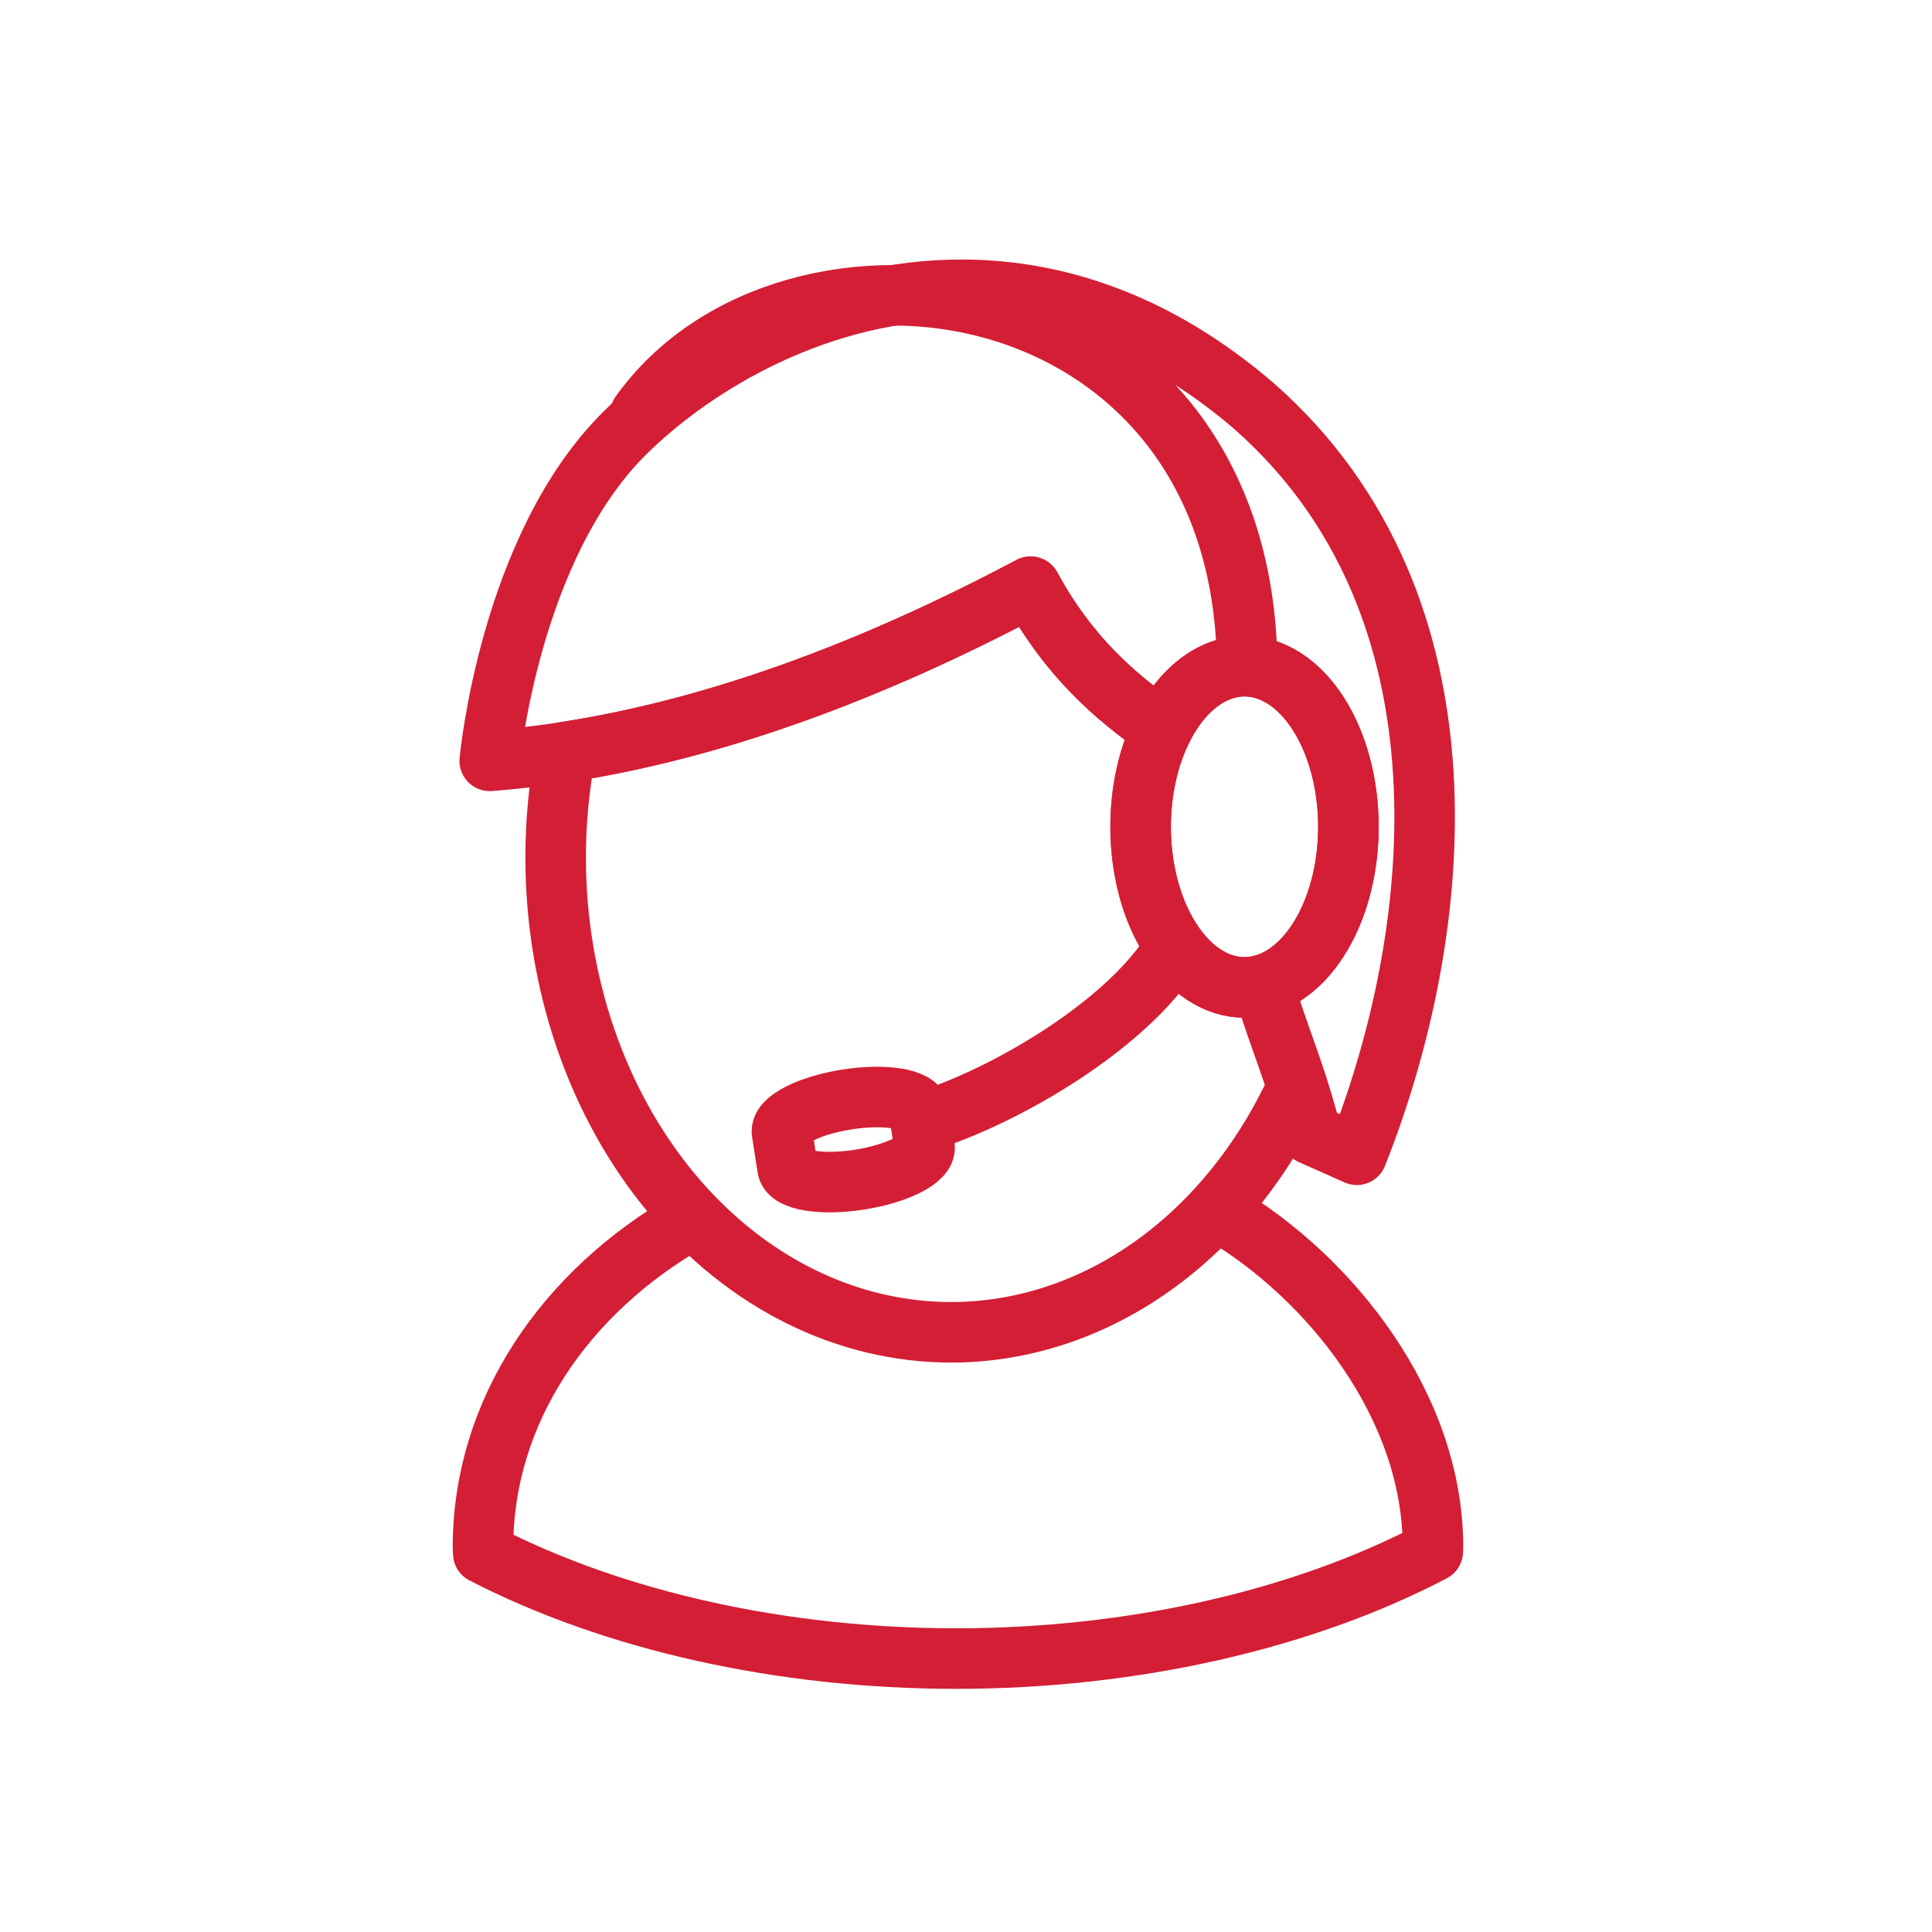
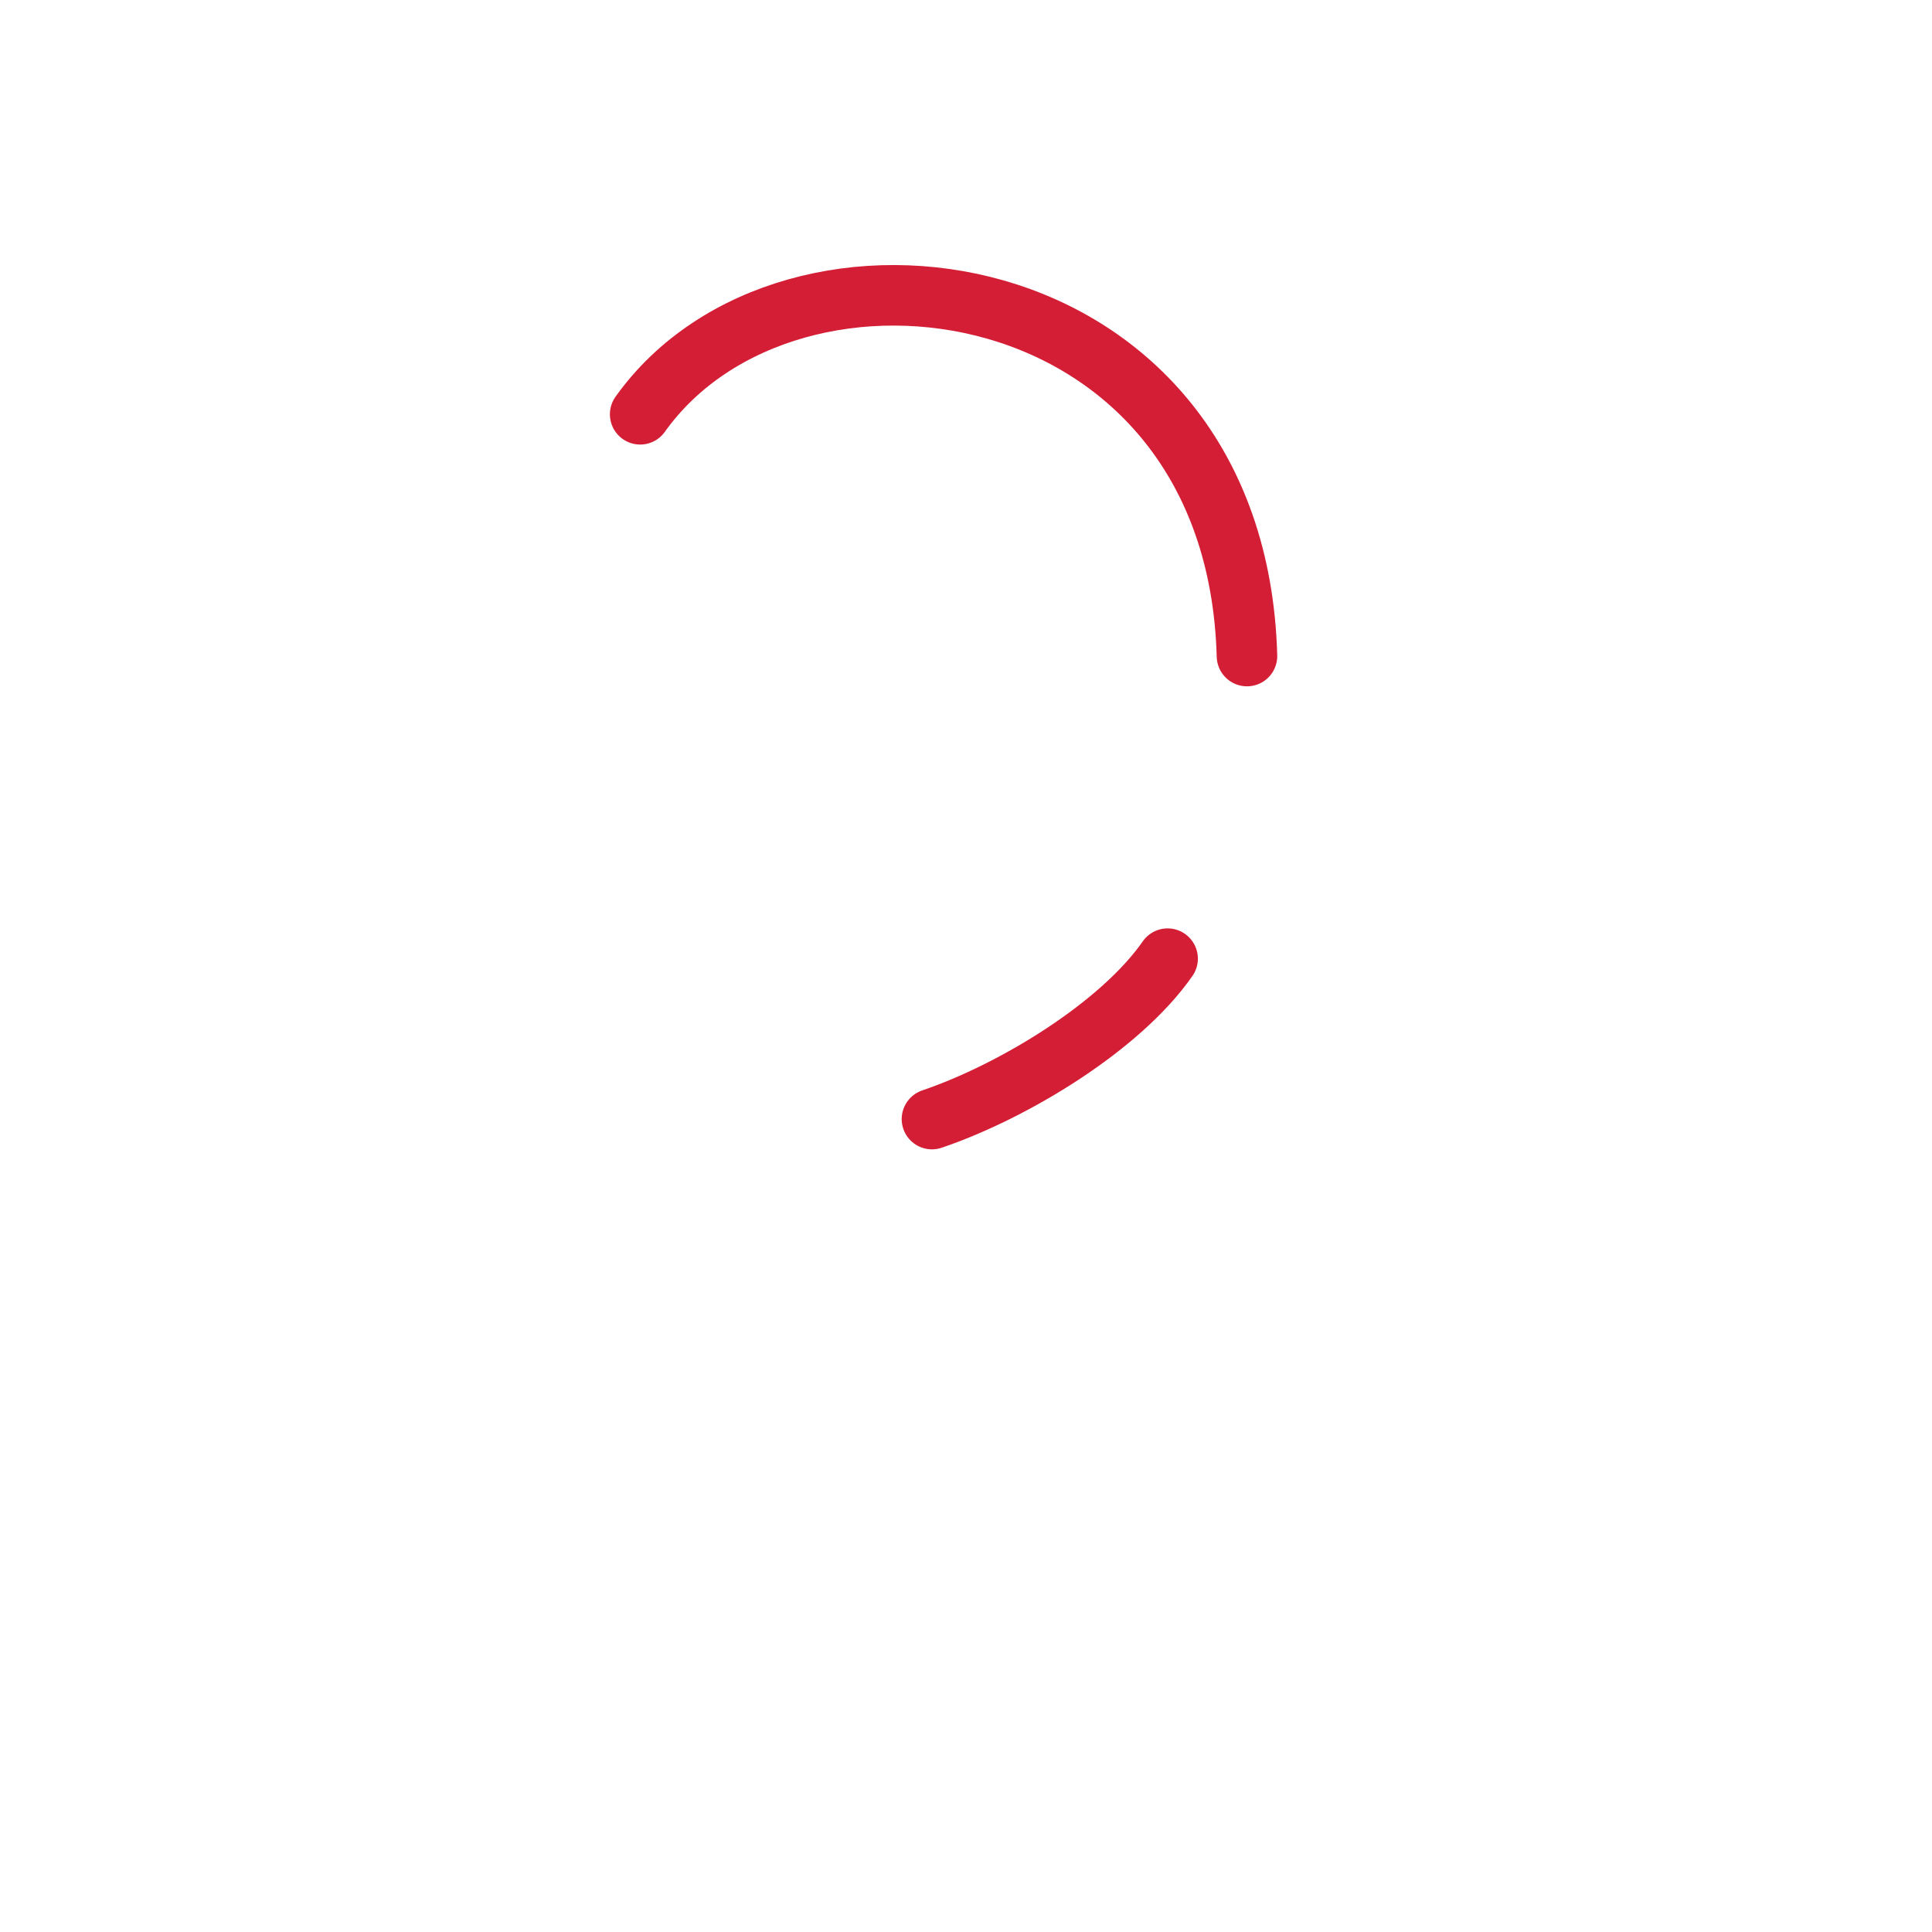
<svg xmlns="http://www.w3.org/2000/svg" width="60" height="60" viewBox="0 0 60 60" fill="none">
-   <path d="M21.419 37.904C17.543 40.118 15 43.833 15 48.043C15.002 48.111 15.005 48.179 15.009 48.246C19.087 50.348 24.299 51.506 29.691 51.509C35.14 51.506 40.401 50.324 44.496 48.183C44.498 48.137 44.5 48.09 44.502 48.043C44.502 43.665 41.306 39.673 37.946 37.683" stroke="#D41E35" stroke-width="1.88" stroke-linecap="round" stroke-linejoin="round" />
-   <path d="M32.007 18.221C27.048 20.852 22.223 22.631 17.565 23.353C17.361 24.425 17.257 25.522 17.256 26.622C17.256 28.559 17.574 30.478 18.191 32.268C18.808 34.058 19.713 35.684 20.854 37.054C21.994 38.425 23.349 39.511 24.839 40.253C26.329 40.994 27.927 41.376 29.54 41.376C31.736 41.375 33.892 40.667 35.784 39.326C37.675 37.984 39.232 36.058 40.293 33.748C39.944 32.674 39.558 31.705 39.226 30.581C39.035 30.636 38.842 30.664 38.649 30.665C37.793 30.665 36.972 30.139 36.367 29.204C35.762 28.269 35.422 27 35.422 25.677C35.422 24.583 35.656 23.519 36.086 22.65C34.591 21.614 33.165 20.355 32.007 18.221V18.221Z" stroke="#D41E35" stroke-width="1.88" stroke-linecap="round" stroke-linejoin="round" />
-   <path d="M29.952 9C25.49 8.968 21.598 11.278 19.409 13.444C15.815 16.998 15.209 23.629 15.209 23.629C20.59 23.212 26.206 21.298 32.007 18.221C33.165 20.354 34.591 21.614 36.086 22.65C36.387 22.041 36.775 21.547 37.219 21.207C37.664 20.867 38.153 20.689 38.649 20.689C39.073 20.689 39.492 20.818 39.884 21.069C40.276 21.319 40.631 21.687 40.931 22.15C41.23 22.613 41.468 23.163 41.63 23.768C41.792 24.373 41.876 25.022 41.876 25.677C41.876 26.845 41.61 27.975 41.126 28.871C40.642 29.767 39.97 30.372 39.227 30.581C39.703 32.194 40.293 33.482 40.721 35.232L42.138 35.862C44.857 29.02 45.988 18.802 38.936 12.604C35.906 10.004 32.812 9.021 29.952 9V9Z" stroke="#D41E35" stroke-width="1.88" stroke-linecap="round" stroke-linejoin="round" />
-   <path d="M38.651 30.665C40.433 30.665 41.877 28.431 41.877 25.677C41.877 22.922 40.433 20.689 38.651 20.689C36.868 20.689 35.424 22.922 35.424 25.677C35.424 28.431 36.868 30.665 38.651 30.665Z" stroke="#D41E35" stroke-width="1.88" stroke-linecap="round" stroke-linejoin="round" />
  <path d="M38.726 20.374C38.391 8.206 24.522 6.354 19.881 12.866" stroke="#D41E35" stroke-width="1.88" stroke-linecap="round" stroke-linejoin="round" />
  <path d="M36.261 29.772C34.801 31.872 31.492 33.888 28.943 34.754" stroke="#D41E35" stroke-width="1.88" stroke-linecap="round" stroke-linejoin="round" />
-   <path d="M28.539 34.505C28.479 34.122 27.479 33.961 26.304 34.145C25.13 34.329 24.226 34.788 24.286 35.17L24.459 36.275C24.518 36.658 25.519 36.819 26.693 36.635C27.868 36.451 28.771 35.992 28.712 35.61L28.539 34.505Z" stroke="#D41E35" stroke-width="1.88" stroke-linecap="round" stroke-linejoin="round" />
</svg>